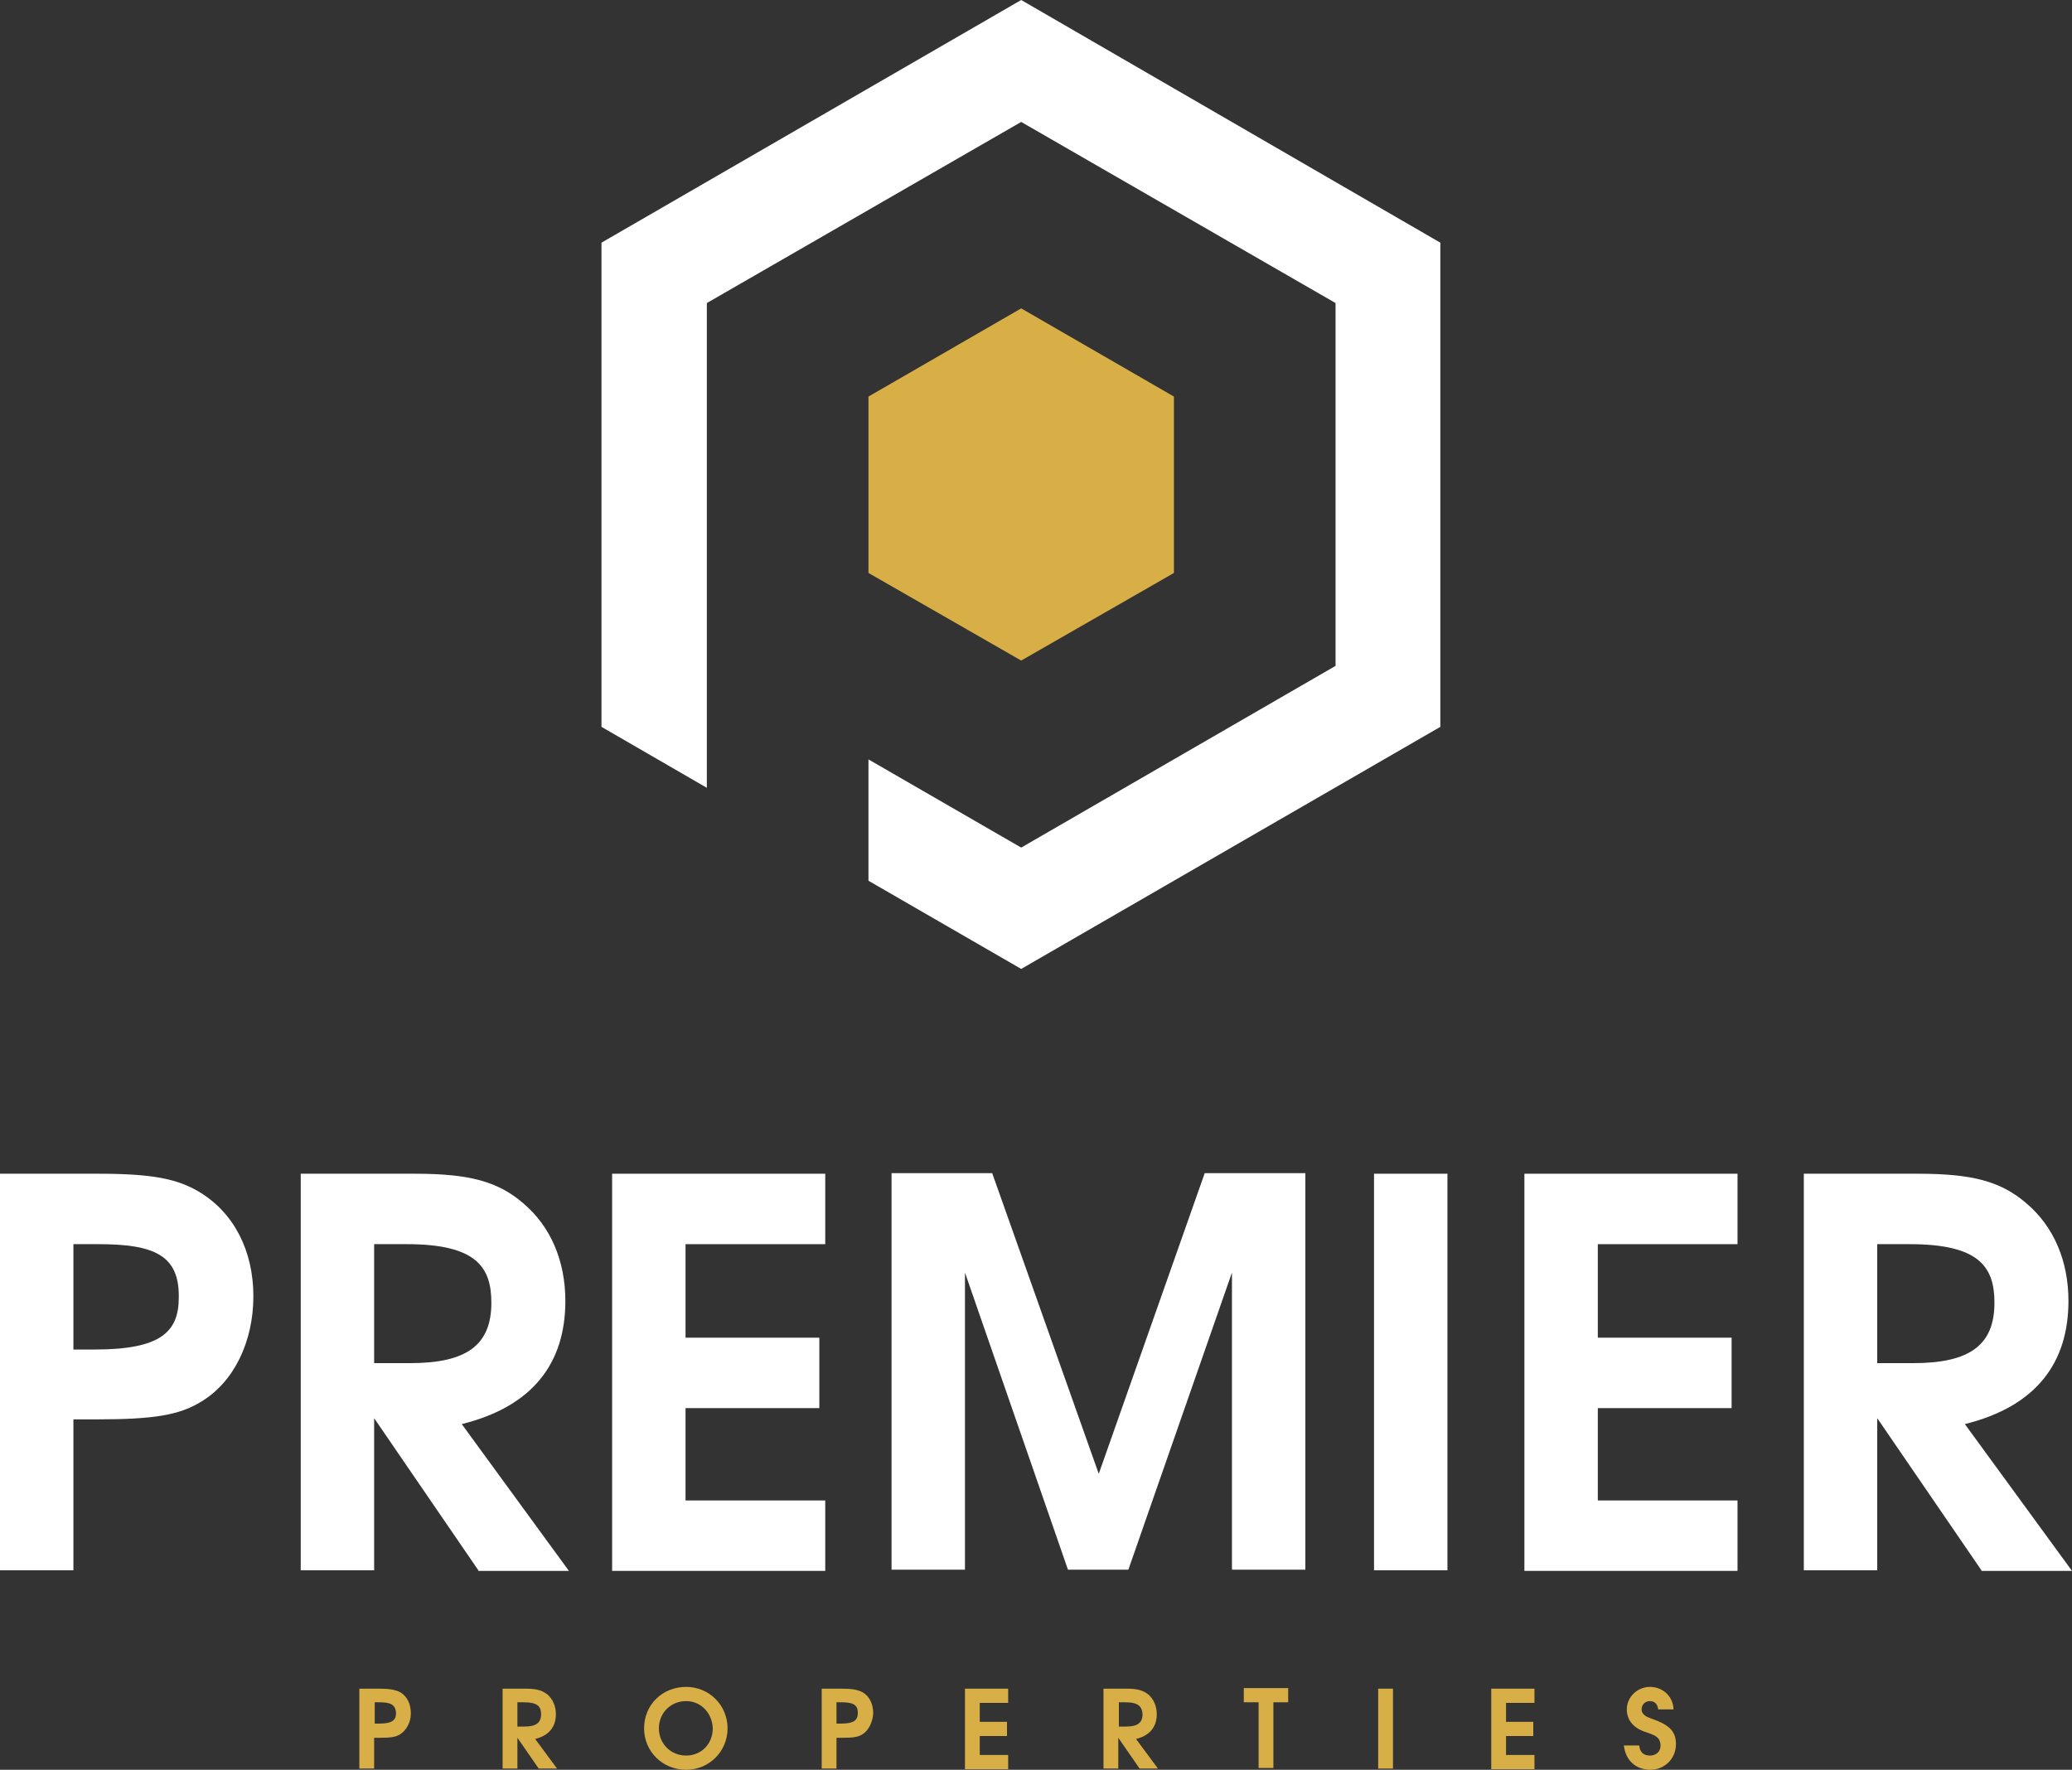
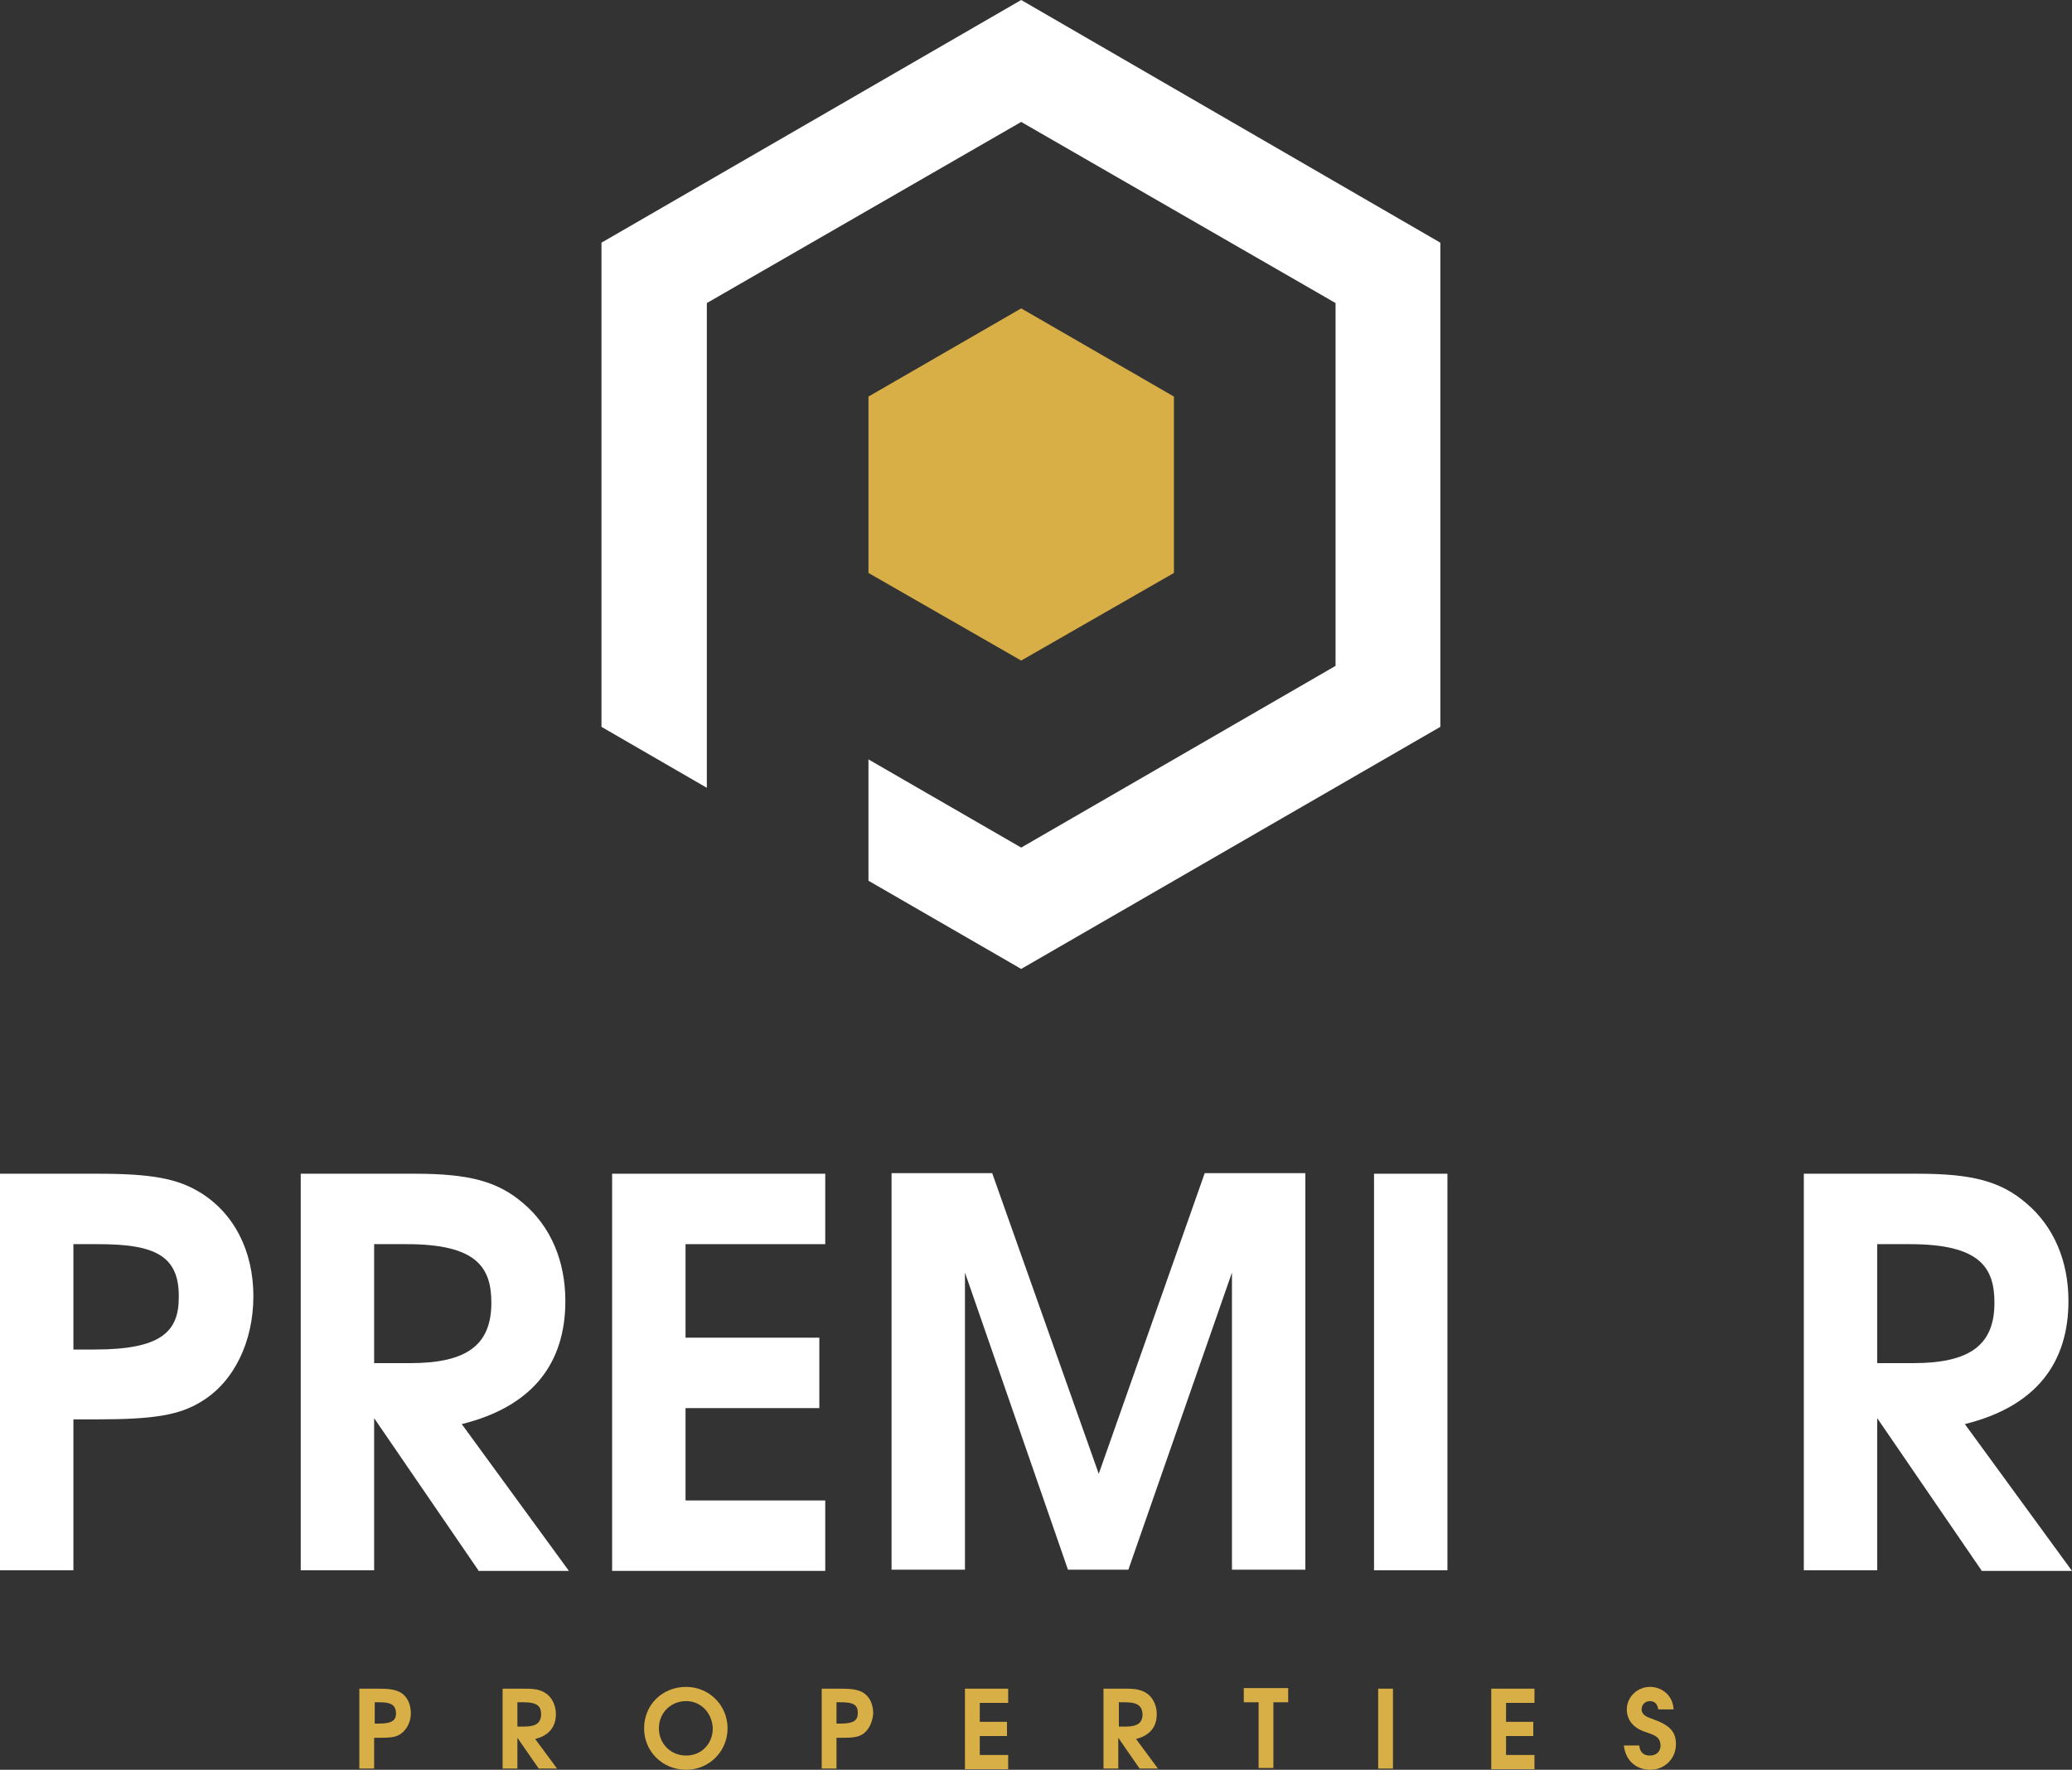
<svg xmlns="http://www.w3.org/2000/svg" version="1.1" id="Layer_1" x="0px" y="0px" width="350px" viewBox="0 0 350 299" style="enable-background:new 0 0 350 299;" xml:space="preserve">
  <rect x="0" y="0" width="350" height="299" fill="#333333" stroke="none" />
  <style type="text/css">
	.st0{display:none;}
	.st1{display:inline;fill:#005A93;}
	.st2{display:inline;}
	.st3{fill:#FFFFFF;}
	.st4{fill:#D8AE46;}
	.st5{fill:#005A93;}
	.st6{display:inline;fill:#D8AE46;}
	.st7{display:inline;fill:none;stroke:#CCCCCB;stroke-width:0.613;stroke-miterlimit:10;}
	.st8{fill:#343633;}
	.st9{display:inline;fill:#343633;}
</style>
  <g class="st0">
    <rect x="460.3" y="-6" class="st1" width="247.2" height="192.8" />
    <g class="st2">
      <g>
        <path class="st3" d="M524.6,127.8c-1.6,1-3.5,1.3-7.5,1.3h-1.7V140h-5.3v-28.7h7.1c3.8,0,5.7,0.3,7.3,1.3     c2.5,1.5,3.9,4.2,3.9,7.5C528.4,123.5,527,126.4,524.6,127.8z M517.2,116.4h-1.8v7.6h1.6c4.8,0,6.1-1.3,6.1-3.8     C523,117.2,521.2,116.4,517.2,116.4z" />
        <path class="st3" d="M544.6,140l-7.5-11v11h-5.3v-28.7h8.3c3.9,0,6,0.5,7.8,2.1c2,1.7,3,4.2,3,7.1c0,4.5-2.3,7.6-7.5,8.9     l7.8,10.6H544.6z M539.5,116.4h-2.4v8.6h2.6c4.1,0,5.9-1.3,5.9-4.3C545.6,118.1,544.5,116.4,539.5,116.4z" />
        <path class="st3" d="M554.3,140v-28.7h15.4v5.1h-10.1v6.8h9.7v5.1h-9.7v6.7h10.1v5.1H554.3z" />
        <path class="st3" d="M599.1,140v-21.5l-7.5,21.5h-4.3l-7.5-21.5V140h-5.3v-28.7h7.3l7.7,21.7l7.6-21.7h7.3V140H599.1z" />
        <path class="st3" d="M609.4,140v-28.7h5.3V140H609.4z" />
        <path class="st3" d="M620.3,140v-28.7h15.4v5.1h-10.1v6.8h9.7v5.1h-9.7v6.7h10.1v5.1H620.3z" />
        <path class="st3" d="M653.3,140l-7.5-11v11h-5.3v-28.7h8.3c3.9,0,6,0.5,7.8,2.1c2,1.7,3,4.2,3,7.1c0,4.5-2.3,7.6-7.5,8.9     l7.8,10.6H653.3z M648.1,116.4h-2.4v8.6h2.6c4.1,0,5.9-1.3,5.9-4.3C654.2,118.1,653.2,116.4,648.1,116.4z" />
      </g>
      <g>
        <g>
          <polygon class="st3" points="583.9,48.8 594.9,55.1 594.9,67.9 583.9,74.2 572.8,67.9 572.8,55.1     " />
          <polygon class="st3" points="583.9,26.5 553.6,44 553.6,79 561.2,83.4 561.2,74.6 561.2,72.3 561.2,48.4 583.9,35.3 606.6,48.4       606.6,74.6 583.9,87.7 572.8,81.4 572.8,90.1 583.9,96.5 614.2,79 614.2,44     " />
        </g>
      </g>
      <g>
        <path class="st3" d="M539,151.8c-0.3,0.2-0.7,0.3-1.5,0.3h-0.3v2.2H536v-5.8h1.4c0.8,0,1.2,0.1,1.5,0.3c0.5,0.3,0.8,0.9,0.8,1.5     S539.5,151.6,539,151.8z M537.5,149.5h-0.4v1.5h0.3c1,0,1.2-0.3,1.2-0.8C538.7,149.7,538.3,149.5,537.5,149.5z" />
        <path class="st3" d="M549,154.3l-1.5-2.2v2.2h-1.1v-5.8h1.7c0.8,0,1.2,0.1,1.6,0.4c0.4,0.3,0.6,0.8,0.6,1.4     c0,0.9-0.5,1.5-1.5,1.8l1.6,2.1H549z M548,149.5h-0.5v1.7h0.5c0.8,0,1.2-0.3,1.2-0.9C549.2,149.9,549,149.5,548,149.5z" />
        <path class="st3" d="M559.7,154.4c-1.7,0-3.1-1.3-3.1-3c0-1.7,1.3-3,3.1-3c1.7,0,3,1.3,3,3C562.6,153.1,561.3,154.4,559.7,154.4z      M559.7,149.4c-1.1,0-2,0.8-2,2c0,1.1,0.9,2,2,2c1.1,0,1.9-0.8,1.9-2C561.6,150.3,560.7,149.4,559.7,149.4z" />
        <path class="st3" d="M572.4,151.8c-0.3,0.2-0.7,0.3-1.5,0.3h-0.3v2.2h-1.1v-5.8h1.4c0.8,0,1.2,0.1,1.5,0.3     c0.5,0.3,0.8,0.9,0.8,1.5S572.9,151.6,572.4,151.8z M570.9,149.5h-0.4v1.5h0.3c1,0,1.2-0.3,1.2-0.8     C572.1,149.7,571.7,149.5,570.9,149.5z" />
        <path class="st3" d="M579.8,154.3v-5.8h3.1v1h-2v1.4h2v1h-2v1.3h2v1H579.8z" />
        <path class="st3" d="M592.4,154.3l-1.5-2.2v2.2h-1.1v-5.8h1.7c0.8,0,1.2,0.1,1.6,0.4c0.4,0.3,0.6,0.8,0.6,1.4     c0,0.9-0.5,1.5-1.5,1.8l1.6,2.1H592.4z M591.4,149.5h-0.5v1.7h0.5c0.8,0,1.2-0.3,1.2-0.9C592.6,149.9,592.4,149.5,591.4,149.5z" />
        <path class="st3" d="M602.1,149.5v4.8H601v-4.8H600v-1h3.2v1H602.1z" />
        <path class="st3" d="M609.7,154.3v-5.8h1.1v5.8H609.7z" />
        <path class="st3" d="M617.9,154.3v-5.8h3.1v1h-2v1.4h2v1h-2v1.3h2v1H617.9z" />
        <path class="st3" d="M629.4,154.4c-1,0-1.8-0.7-1.9-1.8h1.1c0,0.5,0.3,0.7,0.8,0.7c0.5,0,0.8-0.3,0.8-0.7c0-0.2-0.1-0.5-0.3-0.6     c-0.2-0.1-0.2-0.2-1-0.4c-0.8-0.3-1.2-0.8-1.2-1.6c0-0.9,0.8-1.6,1.7-1.6c0.9,0,1.7,0.6,1.7,1.6H630c0-0.4-0.3-0.6-0.6-0.6     c-0.4,0-0.6,0.2-0.6,0.6c0,0.2,0.1,0.4,0.3,0.5c0.1,0,0.1,0.1,0.6,0.3c1.2,0.4,1.5,0.9,1.5,1.7     C631.2,153.6,630.4,154.4,629.4,154.4z" />
      </g>
    </g>
  </g>
  <g>
    <g>
      <g>
        <g>
          <path class="st3" d="M34,236.8c-3.7,2.3-8.1,3-17.6,3h-4v25.5H0v-67h16.6c8.9,0,13.3,0.8,17.1,3.1c5.8,3.5,9.1,9.9,9.1,17.6      C42.8,226.7,39.5,233.5,34,236.8z M16.6,210.2h-4.2v17.8h3.6c11.2,0,14.2-3,14.2-8.8C30.3,212.1,26.1,210.2,16.6,210.2z" />
          <path class="st3" d="M80.8,265.3l-17.6-25.7v25.7H50.8v-67h19.3c9.2,0,14,1.3,18.3,5c4.6,3.9,7.1,9.7,7.1,16.5      c0,10.4-5.4,17.8-17.5,20.8l18.1,24.8H80.8z M68.7,210.2h-5.5v20.1h6.1c9.6,0,13.7-3.1,13.7-10.2      C83,214.1,80.5,210.2,68.7,210.2z" />
          <path class="st3" d="M103.4,265.3v-67h36v11.9h-23.6v15.8h22.6v11.9h-22.6v15.6h23.6v11.9H103.4z" />
          <path class="st3" d="M208.1,265.3V215l-17.5,50.2h-10.2L163,215v50.2h-12.4v-67h17l18,50.8l17.9-50.8h17v67H208.1z" />
          <path class="st3" d="M232.1,265.3v-67h12.4v67H232.1z" />
-           <path class="st3" d="M257.5,265.3v-67h36v11.9h-23.6v15.8h22.6v11.9h-22.6v15.6h23.6v11.9H257.5z" />
          <path class="st3" d="M334.7,265.3l-17.6-25.7v25.7h-12.4v-67H324c9.2,0,14,1.3,18.3,5c4.6,3.9,7.1,9.7,7.1,16.5      c0,10.4-5.4,17.8-17.5,20.8l18.1,24.8H334.7z M322.6,210.2h-5.5v20.1h6.1c9.6,0,13.7-3.1,13.7-10.2      C336.9,214.1,334.4,210.2,322.6,210.2z" />
        </g>
        <g>
          <g>
            <polygon class="st4" points="172.5,52.1 198.3,67 198.3,96.8 172.5,111.6 146.7,96.8 146.7,67      " />
            <polygon class="st3" points="172.5,0 101.6,41 101.6,122.8 119.4,133.1 119.4,112.5 119.4,107.2 119.4,51.2 172.5,20.6        225.6,51.2 225.6,112.5 172.5,143.2 146.7,128.3 146.7,148.8 172.5,163.7 243.3,122.8 243.3,41      " />
          </g>
        </g>
        <g>
          <path class="st4" d="M67.6,293c-0.8,0.5-1.6,0.6-3.6,0.6h-0.8v5.2h-2.5v-13.5h3.4c1.8,0,2.7,0.2,3.5,0.6c1.2,0.7,1.8,2,1.8,3.6      C69.4,290.9,68.7,292.3,67.6,293z M64.1,287.6h-0.8v3.6h0.7c2.3,0,2.9-0.6,2.9-1.8C66.8,288,66,287.6,64.1,287.6z" />
          <path class="st4" d="M91,298.8l-3.6-5.2v5.2h-2.5v-13.5h3.9c1.9,0,2.8,0.3,3.7,1c0.9,0.8,1.4,2,1.4,3.3c0,2.1-1.1,3.6-3.5,4.2      l3.7,5H91z M88.5,287.6h-1.1v4.1h1.2c1.9,0,2.8-0.6,2.8-2.1C91.4,288.4,90.9,287.6,88.5,287.6z" />
          <path class="st4" d="M115.9,299c-4,0-7.1-3.1-7.1-7c0-4,3.1-7,7.1-7c3.9,0,7,3.1,7,7C122.9,295.9,119.8,299,115.9,299z       M115.9,287.4c-2.6,0-4.6,2-4.6,4.6c0,2.6,2,4.6,4.6,4.6c2.6,0,4.5-2,4.5-4.6C120.3,289.4,118.4,287.4,115.9,287.4z" />
          <path class="st4" d="M145.7,293c-0.8,0.5-1.6,0.6-3.6,0.6h-0.8v5.2h-2.5v-13.5h3.4c1.8,0,2.7,0.2,3.5,0.6c1.2,0.7,1.8,2,1.8,3.6      C147.4,290.9,146.8,292.3,145.7,293z M142.1,287.6h-0.8v3.6h0.7c2.3,0,2.9-0.6,2.9-1.8C144.9,288,144.1,287.6,142.1,287.6z" />
          <path class="st4" d="M163,298.8v-13.5h7.3v2.4h-4.8v3.2h4.6v2.4h-4.6v3.2h4.8v2.4H163z" />
          <path class="st4" d="M192.5,298.8l-3.6-5.2v5.2h-2.5v-13.5h3.9c1.9,0,2.8,0.3,3.7,1c0.9,0.8,1.4,2,1.4,3.3      c0,2.1-1.1,3.6-3.5,4.2l3.7,5H192.5z M190.1,287.6h-1.1v4.1h1.2c1.9,0,2.8-0.6,2.8-2.1C192.9,288.4,192.4,287.6,190.1,287.6z" />
          <path class="st4" d="M215.1,287.6v11.1h-2.5v-11.1h-2.5v-2.4h7.5v2.4H215.1z" />
          <path class="st4" d="M232.8,298.8v-13.5h2.5v13.5H232.8z" />
          <path class="st4" d="M251.9,298.8v-13.5h7.3v2.4h-4.8v3.2h4.6v2.4h-4.6v3.2h4.8v2.4H251.9z" />
          <path class="st4" d="M278.8,299c-2.4,0-4.2-1.5-4.5-4.1h2.6c0.1,1.1,0.7,1.7,1.8,1.7c1.1,0,1.8-0.7,1.8-1.7      c0-0.5-0.2-1.1-0.6-1.4c-0.4-0.3-0.5-0.4-2.3-1c-1.8-0.7-2.8-2-2.8-3.7c0-2.1,1.8-3.8,3.9-3.8s3.9,1.5,4,3.8h-2.6      c-0.1-0.9-0.6-1.4-1.4-1.4c-0.8,0-1.4,0.6-1.4,1.4c0,0.5,0.3,0.9,0.8,1.2c0.2,0.1,0.2,0.1,1.5,0.6c2.7,1,3.5,2.2,3.5,4.1      C283.1,297.1,281.2,299,278.8,299z" />
        </g>
      </g>
    </g>
  </g>
  <g class="st0">
    <g class="st2">
      <g>
        <g>
          <path class="st5" d="M-367.9,334.5h-6.2l-1.4,3h-0.8l4.9-10.7h0.8l4.9,10.7h-0.8L-367.9,334.5z M-368.2,333.9l-2.8-6.2l-2.8,6.2      H-368.2z" />
          <path class="st5" d="M-338.4,326.8v10.7h-0.6l-7.3-9.3v9.3h-0.8v-10.7h0.7l7.2,9.3v-9.3H-338.4z" />
          <path class="st5" d="M-321.7,334.5h-6.2l-1.4,3h-0.8l4.9-10.7h0.8l4.9,10.7h-0.8L-321.7,334.5z M-321.9,333.9l-2.8-6.2l-2.8,6.2      H-321.9z" />
          <path class="st5" d="M-301,337.5l0-9.1l-4.5,7.7h-0.4l-4.5-7.7v9.1h-0.8v-10.7h0.7l4.8,8.2l4.8-8.2h0.6l0,10.7H-301z" />
          <path class="st5" d="M-282.8,336.8v0.7h-7.4v-10.7h7.1v0.7h-6.4v4.2h5.7v0.7h-5.7v4.4H-282.8z" />
          <path class="st5" d="M-260,333.8v3.7h-0.8v-3.7l-4.3-7h0.9l3.9,6.3l3.9-6.3h0.8L-260,333.8z" />
          <path class="st5" d="M-246.1,336.9c-0.8-0.5-1.5-1.1-2-1.9c-0.5-0.8-0.7-1.7-0.7-2.8c0-1,0.2-1.9,0.7-2.8c0.5-0.8,1.1-1.5,2-1.9      c0.8-0.5,1.8-0.7,2.8-0.7s2,0.2,2.8,0.7c0.8,0.5,1.5,1.1,2,1.9c0.5,0.8,0.7,1.7,0.7,2.8s-0.2,1.9-0.7,2.8      c-0.5,0.8-1.1,1.5-2,1.9c-0.8,0.5-1.8,0.7-2.8,0.7S-245.3,337.3-246.1,336.9z M-240.9,336.3c0.7-0.4,1.3-1,1.7-1.7      s0.6-1.5,0.6-2.4c0-0.9-0.2-1.7-0.6-2.4c-0.4-0.7-1-1.3-1.7-1.7c-0.7-0.4-1.5-0.6-2.4-0.6s-1.7,0.2-2.4,0.6      c-0.7,0.4-1.3,1-1.7,1.7c-0.4,0.7-0.6,1.5-0.6,2.4c0,0.9,0.2,1.7,0.6,2.4c0.4,0.7,1,1.3,1.7,1.7c0.7,0.4,1.5,0.6,2.4,0.6      S-241.6,336.7-240.9,336.3z" />
          <path class="st5" d="M-227.6,336.4c-0.7-0.8-1.1-1.9-1.1-3.4v-6.1h0.8v6.1c0,1.3,0.3,2.3,0.9,2.9c0.6,0.6,1.5,1,2.6,1      c1.1,0,2-0.3,2.6-1s0.9-1.6,0.9-2.9v-6.1h0.8v6.1c0,1.5-0.4,2.6-1.1,3.4c-0.8,0.8-1.8,1.2-3.2,1.2      C-225.8,337.6-226.9,337.2-227.6,336.4z" />
          <path class="st5" d="M-198.2,336.9c-0.8-0.5-1.5-1.1-2-1.9c-0.5-0.8-0.7-1.7-0.7-2.8s0.2-1.9,0.7-2.8c0.5-0.8,1.1-1.5,2-1.9      c0.8-0.5,1.8-0.7,2.8-0.7c0.8,0,1.5,0.1,2.1,0.4c0.6,0.2,1.2,0.6,1.7,1.1l-0.5,0.5c-0.9-0.8-1.9-1.3-3.3-1.3      c-0.9,0-1.7,0.2-2.4,0.6c-0.7,0.4-1.3,1-1.7,1.7c-0.4,0.7-0.6,1.5-0.6,2.4c0,0.9,0.2,1.7,0.6,2.4c0.4,0.7,1,1.3,1.7,1.7      c0.7,0.4,1.5,0.6,2.4,0.6c1.3,0,2.4-0.4,3.3-1.3l0.5,0.5c-0.5,0.5-1,0.9-1.7,1.1c-0.7,0.3-1.4,0.4-2.1,0.4      C-196.4,337.6-197.4,337.4-198.2,336.9z" />
          <path class="st5" d="M-176.3,334.5h-6.2l-1.4,3h-0.8l4.9-10.7h0.8l4.9,10.7h-0.8L-176.3,334.5z M-176.6,333.9l-2.8-6.2l-2.8,6.2      H-176.6z" />
          <path class="st5" d="M-157.1,326.8v10.7h-0.6l-7.3-9.3v9.3h-0.8v-10.7h0.7l7.2,9.3v-9.3H-157.1z" />
          <path class="st5" d="M-134.6,327.5h-3.8v-0.7h8.5v0.7h-3.8v10h-0.8V327.5z" />
          <path class="st5" d="M-114.3,337.5l-2.5-3.6c-0.4,0.1-0.7,0.1-1,0.1h-3v3.5h-0.8v-10.7h3.8c1.3,0,2.4,0.3,3.2,1      c0.8,0.6,1.1,1.5,1.1,2.6c0,0.8-0.2,1.6-0.6,2.1c-0.4,0.6-1,1-1.9,1.2l2.7,3.7H-114.3z M-117.8,333.3c1.1,0,2-0.3,2.6-0.8      c0.6-0.5,0.9-1.2,0.9-2.1s-0.3-1.6-0.9-2.1c-0.6-0.5-1.5-0.8-2.6-0.8h-3v5.8H-117.8z" />
          <path class="st5" d="M-103.3,336.4c-0.7-0.8-1.1-1.9-1.1-3.4v-6.1h0.8v6.1c0,1.3,0.3,2.3,0.9,2.9c0.6,0.6,1.5,1,2.6,1      c1.1,0,2-0.3,2.6-1s0.9-1.6,0.9-2.9v-6.1h0.8v6.1c0,1.5-0.4,2.6-1.1,3.4c-0.8,0.8-1.8,1.2-3.2,1.2      C-101.5,337.6-102.5,337.2-103.3,336.4z" />
          <path class="st5" d="M-85.3,337.2c-0.7-0.3-1.3-0.6-1.7-1l0.4-0.6c0.4,0.4,0.9,0.7,1.5,1c0.6,0.2,1.3,0.4,2,0.4      c1,0,1.8-0.2,2.3-0.6c0.5-0.4,0.8-0.9,0.8-1.5c0-0.5-0.1-0.9-0.4-1.1c-0.3-0.3-0.6-0.5-1-0.7c-0.4-0.2-1-0.3-1.6-0.5      c-0.8-0.2-1.4-0.4-1.9-0.6c-0.5-0.2-0.9-0.5-1.2-0.8c-0.3-0.4-0.5-0.9-0.5-1.5c0-0.5,0.1-1,0.4-1.4c0.3-0.4,0.7-0.8,1.3-1      s1.3-0.4,2.1-0.4c0.6,0,1.2,0.1,1.7,0.3c0.6,0.2,1.1,0.4,1.5,0.7l-0.3,0.6c-0.4-0.3-0.9-0.5-1.4-0.7s-1-0.2-1.5-0.2      c-1,0-1.7,0.2-2.2,0.6c-0.5,0.4-0.8,0.9-0.8,1.5c0,0.5,0.1,0.9,0.4,1.1s0.6,0.5,1,0.7c0.4,0.2,1,0.3,1.7,0.5      c0.8,0.2,1.4,0.4,1.9,0.6c0.5,0.2,0.9,0.5,1.2,0.8c0.3,0.4,0.5,0.9,0.5,1.5c0,0.5-0.1,1-0.4,1.4s-0.7,0.8-1.3,1      c-0.6,0.3-1.3,0.4-2.1,0.4C-83.8,337.6-84.5,337.4-85.3,337.2z" />
          <path class="st5" d="M-68.3,327.5h-3.8v-0.7h8.5v0.7h-3.8v10h-0.8V327.5z" />
        </g>
      </g>
      <g>
        <g>
          <path class="st5" d="M-330.1,218.5c-3,1.8-6.4,2.4-14,2.4h-3.2v20.3h-9.9v-53.3h13.2c7.1,0,10.6,0.6,13.6,2.5      c4.6,2.8,7.2,7.9,7.2,14C-323.1,210.4-325.7,215.8-330.1,218.5z M-343.9,197.3h-3.3v14.1h2.9c8.9,0,11.3-2.4,11.3-7      C-333,198.8-336.3,197.3-343.9,197.3z" />
          <path class="st5" d="M-292.9,241.1l-14-20.4v20.4h-9.9v-53.3h15.4c7.3,0,11.1,1,14.6,4c3.7,3.1,5.6,7.7,5.6,13.1      c0,8.3-4.3,14.1-13.9,16.5l14.4,19.7H-292.9z M-302.5,197.3h-4.4v16h4.8c7.6,0,10.9-2.5,10.9-8.1      C-291.1,200.4-293.1,197.3-302.5,197.3z" />
          <path class="st5" d="M-274.9,241.1v-53.3h28.6v9.4H-265v12.5h18v9.4h-18v12.4h18.7v9.4H-274.9z" />
          <path class="st5" d="M-191.6,241.1v-39.9l-13.9,39.9h-8.1l-13.9-39.9v39.9h-9.9v-53.3h13.6l14.3,40.4l14.2-40.4h13.6v53.3      H-191.6z" />
          <path class="st5" d="M-172.5,241.1v-53.3h9.9v53.3H-172.5z" />
          <path class="st5" d="M-152.3,241.1v-53.3h28.6v9.4h-18.7v12.5h18v9.4h-18v12.4h18.7v9.4H-152.3z" />
          <path class="st5" d="M-91,241.1l-14-20.4v20.4h-9.9v-53.3h15.4c7.3,0,11.1,1,14.6,4c3.7,3.1,5.6,7.7,5.6,13.1      c0,8.3-4.3,14.1-13.9,16.5l14.4,19.7H-91z M-100.6,197.3h-4.4v16h4.8c7.6,0,10.9-2.5,10.9-8.1      C-89.3,200.4-91.2,197.3-100.6,197.3z" />
        </g>
        <g>
          <g>
            <polygon class="st4" points="-220,71.6 -199.5,83.4 -199.5,107.1 -220,118.9 -240.5,107.1 -240.5,83.4      " />
            <polygon class="st5" points="-220,30.2 -276.3,62.7 -276.3,127.8 -262.2,136 -262.2,119.6 -262.2,115.4 -262.2,70.9 -220,46.5        -177.8,70.9 -177.8,119.6 -220,144 -240.5,132.2 -240.5,148.5 -220,160.3 -163.6,127.8 -163.6,62.7      " />
          </g>
        </g>
        <g>
-           <path class="st4" d="M-303.4,263.1c-0.6,0.4-1.3,0.5-2.8,0.5h-0.6v4.1h-2v-10.8h2.7c1.4,0,2.1,0.1,2.8,0.5      c0.9,0.6,1.5,1.6,1.5,2.8C-302,261.5-302.5,262.6-303.4,263.1z M-306.2,258.8h-0.7v2.9h0.6c1.8,0,2.3-0.5,2.3-1.4      C-304,259.2-304.6,258.8-306.2,258.8z" />
          <path class="st4" d="M-284.8,267.7l-2.8-4.1v4.1h-2v-10.8h3.1c1.5,0,2.2,0.2,2.9,0.8c0.7,0.6,1.1,1.6,1.1,2.7      c0,1.7-0.9,2.9-2.8,3.3l2.9,4H-284.8z M-286.7,258.8h-0.9v3.2h1c1.5,0,2.2-0.5,2.2-1.6C-284.4,259.5-284.8,258.8-286.7,258.8z" />
          <path class="st4" d="M-265,267.9c-3.2,0-5.7-2.5-5.7-5.6c0-3.1,2.5-5.6,5.7-5.6c3.1,0,5.5,2.5,5.5,5.6      C-259.4,265.5-261.8,267.9-265,267.9z M-265,258.7c-2.1,0-3.6,1.6-3.6,3.7c0,2,1.6,3.6,3.6,3.6s3.6-1.6,3.6-3.6      C-261.4,260.3-263,258.7-265,258.7z" />
          <path class="st4" d="M-241.3,263.1c-0.6,0.4-1.3,0.5-2.8,0.5h-0.6v4.1h-2v-10.8h2.7c1.4,0,2.1,0.1,2.8,0.5      c0.9,0.6,1.5,1.6,1.5,2.8C-239.9,261.5-240.4,262.6-241.3,263.1z M-244.1,258.8h-0.7v2.9h0.6c1.8,0,2.3-0.5,2.3-1.4      C-241.9,259.2-242.6,258.8-244.1,258.8z" />
          <path class="st4" d="M-227.5,267.7v-10.8h5.8v1.9h-3.8v2.5h3.6v1.9h-3.6v2.5h3.8v1.9H-227.5z" />
          <path class="st4" d="M-204,267.7l-2.8-4.1v4.1h-2v-10.8h3.1c1.5,0,2.2,0.2,2.9,0.8c0.7,0.6,1.1,1.6,1.1,2.7      c0,1.7-0.9,2.9-2.8,3.3l2.9,4H-204z M-206,258.8h-0.9v3.2h1c1.5,0,2.2-0.5,2.2-1.6C-203.7,259.5-204.1,258.8-206,258.8z" />
          <path class="st4" d="M-186.1,258.8v8.9h-2v-8.9h-2v-1.9h6v1.9H-186.1z" />
          <path class="st4" d="M-172,267.7v-10.8h2v10.8H-172z" />
          <path class="st4" d="M-156.8,267.7v-10.8h5.8v1.9h-3.8v2.5h3.6v1.9h-3.6v2.5h3.8v1.9H-156.8z" />
          <path class="st4" d="M-135.4,267.9c-1.9,0-3.4-1.2-3.5-3.3h2.1c0.1,0.9,0.6,1.3,1.5,1.3c0.9,0,1.5-0.5,1.5-1.3      c0-0.4-0.2-0.8-0.5-1.1c-0.3-0.2-0.4-0.3-1.9-0.8c-1.4-0.5-2.2-1.6-2.2-2.9c0-1.7,1.4-3.1,3.1-3.1s3.1,1.2,3.2,3.1h-2.1      c-0.1-0.7-0.5-1.1-1.1-1.1c-0.7,0-1.1,0.5-1.1,1.1c0,0.4,0.2,0.7,0.6,1c0.1,0.1,0.2,0.1,1.2,0.5c2.2,0.8,2.8,1.8,2.8,3.2      C-132,266.4-133.5,267.9-135.4,267.9z" />
        </g>
      </g>
    </g>
  </g>
  <g class="st0">
    <rect x="732.3" y="-6" class="st6" width="247.2" height="192.8" />
    <g class="st2">
      <g>
        <path class="st3" d="M796.6,127.8c-1.6,1-3.5,1.3-7.5,1.3h-1.7V140h-5.3v-28.7h7.1c3.8,0,5.7,0.3,7.3,1.3     c2.5,1.5,3.9,4.2,3.9,7.5C800.4,123.5,799,126.4,796.6,127.8z M789.2,116.4h-1.8v7.6h1.6c4.8,0,6.1-1.3,6.1-3.8     C795.1,117.2,793.3,116.4,789.2,116.4z" />
        <path class="st3" d="M816.7,140l-7.5-11v11h-5.3v-28.7h8.3c3.9,0,6,0.5,7.8,2.1c2,1.7,3,4.2,3,7.1c0,4.5-2.3,7.6-7.5,8.9     l7.8,10.6H816.7z M811.5,116.4h-2.4v8.6h2.6c4.1,0,5.9-1.3,5.9-4.3C817.6,118.1,816.6,116.4,811.5,116.4z" />
        <path class="st3" d="M826.3,140v-28.7h15.4v5.1h-10.1v6.8h9.7v5.1h-9.7v6.7h10.1v5.1H826.3z" />
        <path class="st3" d="M871.1,140v-21.5l-7.5,21.5h-4.3l-7.5-21.5V140h-5.3v-28.7h7.3l7.7,21.7l7.6-21.7h7.3V140H871.1z" />
        <path class="st3" d="M881.4,140v-28.7h5.3V140H881.4z" />
        <path class="st3" d="M892.3,140v-28.7h15.4v5.1h-10.1v6.8h9.7v5.1h-9.7v6.7h10.1v5.1H892.3z" />
        <path class="st3" d="M925.3,140l-7.5-11v11h-5.3v-28.7h8.3c3.9,0,6,0.5,7.8,2.1c2,1.7,3,4.2,3,7.1c0,4.5-2.3,7.6-7.5,8.9     l7.8,10.6H925.3z M920.2,116.4h-2.4v8.6h2.6c4.1,0,5.9-1.3,5.9-4.3C926.2,118.1,925.2,116.4,920.2,116.4z" />
      </g>
      <g>
        <g>
          <polygon class="st3" points="855.9,48.8 866.9,55.1 866.9,67.9 855.9,74.2 844.9,67.9 844.9,55.1     " />
          <polygon class="st3" points="855.9,26.5 825.6,44 825.6,79 833.2,83.4 833.2,74.6 833.2,72.3 833.2,48.4 855.9,35.3 878.6,48.4       878.6,74.6 855.9,87.7 844.9,81.4 844.9,90.1 855.9,96.5 886.2,79 886.2,44     " />
        </g>
      </g>
      <g>
        <path class="st3" d="M811,151.8c-0.3,0.2-0.7,0.3-1.5,0.3h-0.3v2.2h-1.1v-5.8h1.4c0.8,0,1.2,0.1,1.5,0.3c0.5,0.3,0.8,0.9,0.8,1.5     S811.5,151.6,811,151.8z M809.5,149.5h-0.4v1.5h0.3c1,0,1.2-0.3,1.2-0.8C810.7,149.7,810.3,149.5,809.5,149.5z" />
        <path class="st3" d="M821,154.3l-1.5-2.2v2.2h-1.1v-5.8h1.7c0.8,0,1.2,0.1,1.6,0.4c0.4,0.3,0.6,0.8,0.6,1.4     c0,0.9-0.5,1.5-1.5,1.8l1.6,2.1H821z M820,149.5h-0.5v1.7h0.5c0.8,0,1.2-0.3,1.2-0.9C821.2,149.9,821,149.5,820,149.5z" />
        <path class="st3" d="M831.7,154.4c-1.7,0-3.1-1.3-3.1-3c0-1.7,1.3-3,3.1-3c1.7,0,3,1.3,3,3C834.7,153.1,833.4,154.4,831.7,154.4z      M831.7,149.4c-1.1,0-2,0.8-2,2c0,1.1,0.9,2,2,2c1.1,0,1.9-0.8,1.9-2C833.6,150.3,832.7,149.4,831.7,149.4z" />
        <path class="st3" d="M844.4,151.8c-0.3,0.2-0.7,0.3-1.5,0.3h-0.3v2.2h-1.1v-5.8h1.4c0.8,0,1.2,0.1,1.5,0.3     c0.5,0.3,0.8,0.9,0.8,1.5S844.9,151.6,844.4,151.8z M842.9,149.5h-0.4v1.5h0.3c1,0,1.2-0.3,1.2-0.8     C844.1,149.7,843.7,149.5,842.9,149.5z" />
        <path class="st3" d="M851.8,154.3v-5.8h3.1v1h-2v1.4h2v1h-2v1.3h2v1H851.8z" />
        <path class="st3" d="M864.5,154.3l-1.5-2.2v2.2h-1.1v-5.8h1.7c0.8,0,1.2,0.1,1.6,0.4c0.4,0.3,0.6,0.8,0.6,1.4     c0,0.9-0.5,1.5-1.5,1.8l1.6,2.1H864.5z M863.4,149.5h-0.5v1.7h0.5c0.8,0,1.2-0.3,1.2-0.9C864.7,149.9,864.4,149.5,863.4,149.5z" />
        <path class="st3" d="M874.1,149.5v4.8h-1.1v-4.8H872v-1h3.2v1H874.1z" />
        <path class="st3" d="M881.7,154.3v-5.8h1.1v5.8H881.7z" />
        <path class="st3" d="M889.9,154.3v-5.8h3.1v1h-2v1.4h2v1h-2v1.3h2v1H889.9z" />
        <path class="st3" d="M901.4,154.4c-1,0-1.8-0.7-1.9-1.8h1.1c0,0.5,0.3,0.7,0.8,0.7c0.5,0,0.8-0.3,0.8-0.7c0-0.2-0.1-0.5-0.3-0.6     c-0.2-0.1-0.2-0.2-1-0.4c-0.8-0.3-1.2-0.8-1.2-1.6c0-0.9,0.8-1.6,1.7-1.6c0.9,0,1.7,0.6,1.7,1.6H902c0-0.4-0.3-0.6-0.6-0.6     c-0.4,0-0.6,0.2-0.6,0.6c0,0.2,0.1,0.4,0.3,0.5c0.1,0,0.1,0.1,0.6,0.3c1.2,0.4,1.5,0.9,1.5,1.7     C903.2,153.6,902.4,154.4,901.4,154.4z" />
      </g>
    </g>
  </g>
  <g class="st0">
    <rect x="460.3" y="209.7" class="st7" width="247.2" height="192.8" />
    <g class="st2">
      <g>
        <path class="st8" d="M524.6,343.5c-1.6,1-3.5,1.3-7.5,1.3h-1.7v10.9h-5.3V327h7.1c3.8,0,5.7,0.3,7.3,1.3c2.5,1.5,3.9,4.2,3.9,7.5     C528.4,339.2,527,342.1,524.6,343.5z M517.2,332.1h-1.8v7.6h1.6c4.8,0,6.1-1.3,6.1-3.8C523,332.9,521.2,332.1,517.2,332.1z" />
        <path class="st8" d="M544.6,355.7l-7.5-11v11h-5.3V327h8.3c3.9,0,6,0.5,7.8,2.1c2,1.7,3,4.2,3,7.1c0,4.5-2.3,7.6-7.5,8.9     l7.8,10.6H544.6z M539.5,332.1h-2.4v8.6h2.6c4.1,0,5.9-1.3,5.9-4.3C545.6,333.8,544.5,332.1,539.5,332.1z" />
        <path class="st8" d="M554.3,355.7V327h15.4v5.1h-10.1v6.8h9.7v5.1h-9.7v6.7h10.1v5.1H554.3z" />
-         <path class="st8" d="M599.1,355.7v-21.5l-7.5,21.5h-4.3l-7.5-21.5v21.5h-5.3V327h7.3l7.7,21.7l7.6-21.7h7.3v28.7H599.1z" />
        <path class="st8" d="M609.4,355.7V327h5.3v28.7H609.4z" />
        <path class="st8" d="M620.3,355.7V327h15.4v5.1h-10.1v6.8h9.7v5.1h-9.7v6.7h10.1v5.1H620.3z" />
        <path class="st8" d="M653.3,355.7l-7.5-11v11h-5.3V327h8.3c3.9,0,6,0.5,7.8,2.1c2,1.7,3,4.2,3,7.1c0,4.5-2.3,7.6-7.5,8.9     l7.8,10.6H653.3z M648.1,332.1h-2.4v8.6h2.6c4.1,0,5.9-1.3,5.9-4.3C654.2,333.8,653.2,332.1,648.1,332.1z" />
      </g>
      <g>
        <g>
          <polygon class="st8" points="583.9,264.5 594.9,270.8 594.9,283.6 583.9,290 572.8,283.6 572.8,270.8     " />
          <polygon class="st8" points="583.9,242.2 553.6,259.7 553.6,294.7 561.2,299.1 561.2,290.3 561.2,288.1 561.2,264.1 583.9,251       606.6,264.1 606.6,290.3 583.9,303.4 572.8,297.1 572.8,305.9 583.9,312.2 614.2,294.7 614.2,259.7     " />
        </g>
      </g>
      <g>
        <path class="st8" d="M539,367.6c-0.3,0.2-0.7,0.3-1.5,0.3h-0.3v2.2H536v-5.8h1.4c0.8,0,1.2,0.1,1.5,0.3c0.5,0.3,0.8,0.9,0.8,1.5     S539.5,367.3,539,367.6z M537.5,365.3h-0.4v1.5h0.3c1,0,1.2-0.3,1.2-0.8C538.7,365.4,538.3,365.3,537.5,365.3z" />
        <path class="st8" d="M549,370l-1.5-2.2v2.2h-1.1v-5.8h1.7c0.8,0,1.2,0.1,1.6,0.4c0.4,0.3,0.6,0.8,0.6,1.4c0,0.9-0.5,1.5-1.5,1.8     l1.6,2.1H549z M548,365.3h-0.5v1.7h0.5c0.8,0,1.2-0.3,1.2-0.9C549.2,365.6,549,365.3,548,365.3z" />
        <path class="st8" d="M559.7,370.1c-1.7,0-3.1-1.3-3.1-3c0-1.7,1.3-3,3.1-3c1.7,0,3,1.3,3,3C562.6,368.8,561.3,370.1,559.7,370.1z      M559.7,365.2c-1.1,0-2,0.8-2,2c0,1.1,0.9,2,2,2c1.1,0,1.9-0.8,1.9-2C561.6,366,560.7,365.2,559.7,365.2z" />
        <path class="st8" d="M572.4,367.6c-0.3,0.2-0.7,0.3-1.5,0.3h-0.3v2.2h-1.1v-5.8h1.4c0.8,0,1.2,0.1,1.5,0.3     c0.5,0.3,0.8,0.9,0.8,1.5S572.9,367.3,572.4,367.6z M570.9,365.3h-0.4v1.5h0.3c1,0,1.2-0.3,1.2-0.8     C572.1,365.4,571.7,365.3,570.9,365.3z" />
        <path class="st8" d="M579.8,370v-5.8h3.1v1h-2v1.4h2v1h-2v1.3h2v1H579.8z" />
        <path class="st8" d="M592.4,370l-1.5-2.2v2.2h-1.1v-5.8h1.7c0.8,0,1.2,0.1,1.6,0.4c0.4,0.3,0.6,0.8,0.6,1.4     c0,0.9-0.5,1.5-1.5,1.8l1.6,2.1H592.4z M591.4,365.3h-0.5v1.7h0.5c0.8,0,1.2-0.3,1.2-0.9C592.6,365.6,592.4,365.3,591.4,365.3z" />
        <path class="st8" d="M602.1,365.3v4.8H601v-4.8H600v-1h3.2v1H602.1z" />
        <path class="st8" d="M609.7,370v-5.8h1.1v5.8H609.7z" />
        <path class="st8" d="M617.9,370v-5.8h3.1v1h-2v1.4h2v1h-2v1.3h2v1H617.9z" />
        <path class="st8" d="M629.4,370.1c-1,0-1.8-0.7-1.9-1.8h1.1c0,0.5,0.3,0.7,0.8,0.7c0.5,0,0.8-0.3,0.8-0.7c0-0.2-0.1-0.5-0.3-0.6     c-0.2-0.1-0.2-0.2-1-0.4c-0.8-0.3-1.2-0.8-1.2-1.6c0-0.9,0.8-1.6,1.7-1.6c0.9,0,1.7,0.6,1.7,1.6H630c0-0.4-0.3-0.6-0.6-0.6     c-0.4,0-0.6,0.2-0.6,0.6c0,0.2,0.1,0.4,0.3,0.5c0.1,0,0.1,0.1,0.6,0.3c1.2,0.4,1.5,0.9,1.5,1.7     C631.2,369.3,630.4,370.1,629.4,370.1z" />
      </g>
    </g>
  </g>
  <g class="st0">
    <rect x="732.3" y="209.7" class="st9" width="247.2" height="192.8" />
    <g class="st2">
      <g>
        <path class="st3" d="M796.6,343.5c-1.6,1-3.5,1.3-7.5,1.3h-1.7v10.9h-5.3V327h7.1c3.8,0,5.7,0.3,7.3,1.3c2.5,1.5,3.9,4.2,3.9,7.5     C800.4,339.2,799,342.1,796.6,343.5z M789.2,332.1h-1.8v7.6h1.6c4.8,0,6.1-1.3,6.1-3.8C795.1,332.9,793.3,332.1,789.2,332.1z" />
        <path class="st3" d="M816.7,355.7l-7.5-11v11h-5.3V327h8.3c3.9,0,6,0.5,7.8,2.1c2,1.7,3,4.2,3,7.1c0,4.5-2.3,7.6-7.5,8.9     l7.8,10.6H816.7z M811.5,332.1h-2.4v8.6h2.6c4.1,0,5.9-1.3,5.9-4.3C817.6,333.8,816.6,332.1,811.5,332.1z" />
        <path class="st3" d="M826.3,355.7V327h15.4v5.1h-10.1v6.8h9.7v5.1h-9.7v6.7h10.1v5.1H826.3z" />
        <path class="st3" d="M871.1,355.7v-21.5l-7.5,21.5h-4.3l-7.5-21.5v21.5h-5.3V327h7.3l7.7,21.7l7.6-21.7h7.3v28.7H871.1z" />
        <path class="st3" d="M881.4,355.7V327h5.3v28.7H881.4z" />
        <path class="st3" d="M892.3,355.7V327h15.4v5.1h-10.1v6.8h9.7v5.1h-9.7v6.7h10.1v5.1H892.3z" />
        <path class="st3" d="M925.3,355.7l-7.5-11v11h-5.3V327h8.3c3.9,0,6,0.5,7.8,2.1c2,1.7,3,4.2,3,7.1c0,4.5-2.3,7.6-7.5,8.9     l7.8,10.6H925.3z M920.2,332.1h-2.4v8.6h2.6c4.1,0,5.9-1.3,5.9-4.3C926.2,333.8,925.2,332.1,920.2,332.1z" />
      </g>
      <g>
        <g>
          <polygon class="st3" points="855.9,264.5 866.9,270.8 866.9,283.6 855.9,290 844.9,283.6 844.9,270.8     " />
          <polygon class="st3" points="855.9,242.2 825.6,259.7 825.6,294.7 833.2,299.1 833.2,290.3 833.2,288.1 833.2,264.1 855.9,251       878.6,264.1 878.6,290.3 855.9,303.4 844.9,297.1 844.9,305.9 855.9,312.2 886.2,294.7 886.2,259.7     " />
        </g>
      </g>
      <g>
        <path class="st3" d="M811,367.6c-0.3,0.2-0.7,0.3-1.5,0.3h-0.3v2.2h-1.1v-5.8h1.4c0.8,0,1.2,0.1,1.5,0.3c0.5,0.3,0.8,0.9,0.8,1.5     S811.5,367.3,811,367.6z M809.5,365.3h-0.4v1.5h0.3c1,0,1.2-0.3,1.2-0.8C810.7,365.4,810.3,365.3,809.5,365.3z" />
        <path class="st3" d="M821,370l-1.5-2.2v2.2h-1.1v-5.8h1.7c0.8,0,1.2,0.1,1.6,0.4c0.4,0.3,0.6,0.8,0.6,1.4c0,0.9-0.5,1.5-1.5,1.8     l1.6,2.1H821z M820,365.3h-0.5v1.7h0.5c0.8,0,1.2-0.3,1.2-0.9C821.2,365.6,821,365.3,820,365.3z" />
        <path class="st3" d="M831.7,370.1c-1.7,0-3.1-1.3-3.1-3c0-1.7,1.3-3,3.1-3c1.7,0,3,1.3,3,3C834.7,368.8,833.4,370.1,831.7,370.1z      M831.7,365.2c-1.1,0-2,0.8-2,2c0,1.1,0.9,2,2,2c1.1,0,1.9-0.8,1.9-2C833.6,366,832.7,365.2,831.7,365.2z" />
        <path class="st3" d="M844.4,367.6c-0.3,0.2-0.7,0.3-1.5,0.3h-0.3v2.2h-1.1v-5.8h1.4c0.8,0,1.2,0.1,1.5,0.3     c0.5,0.3,0.8,0.9,0.8,1.5S844.9,367.3,844.4,367.6z M842.9,365.3h-0.4v1.5h0.3c1,0,1.2-0.3,1.2-0.8     C844.1,365.4,843.7,365.3,842.9,365.3z" />
        <path class="st3" d="M851.8,370v-5.8h3.1v1h-2v1.4h2v1h-2v1.3h2v1H851.8z" />
        <path class="st3" d="M864.5,370l-1.5-2.2v2.2h-1.1v-5.8h1.7c0.8,0,1.2,0.1,1.6,0.4c0.4,0.3,0.6,0.8,0.6,1.4     c0,0.9-0.5,1.5-1.5,1.8l1.6,2.1H864.5z M863.4,365.3h-0.5v1.7h0.5c0.8,0,1.2-0.3,1.2-0.9C864.7,365.6,864.4,365.3,863.4,365.3z" />
        <path class="st3" d="M874.1,365.3v4.8h-1.1v-4.8H872v-1h3.2v1H874.1z" />
        <path class="st3" d="M881.7,370v-5.8h1.1v5.8H881.7z" />
        <path class="st3" d="M889.9,370v-5.8h3.1v1h-2v1.4h2v1h-2v1.3h2v1H889.9z" />
        <path class="st3" d="M901.4,370.1c-1,0-1.8-0.7-1.9-1.8h1.1c0,0.5,0.3,0.7,0.8,0.7c0.5,0,0.8-0.3,0.8-0.7c0-0.2-0.1-0.5-0.3-0.6     c-0.2-0.1-0.2-0.2-1-0.4c-0.8-0.3-1.2-0.8-1.2-1.6c0-0.9,0.8-1.6,1.7-1.6c0.9,0,1.7,0.6,1.7,1.6H902c0-0.4-0.3-0.6-0.6-0.6     c-0.4,0-0.6,0.2-0.6,0.6c0,0.2,0.1,0.4,0.3,0.5c0.1,0,0.1,0.1,0.6,0.3c1.2,0.4,1.5,0.9,1.5,1.7     C903.2,369.3,902.4,370.1,901.4,370.1z" />
      </g>
    </g>
  </g>
</svg>